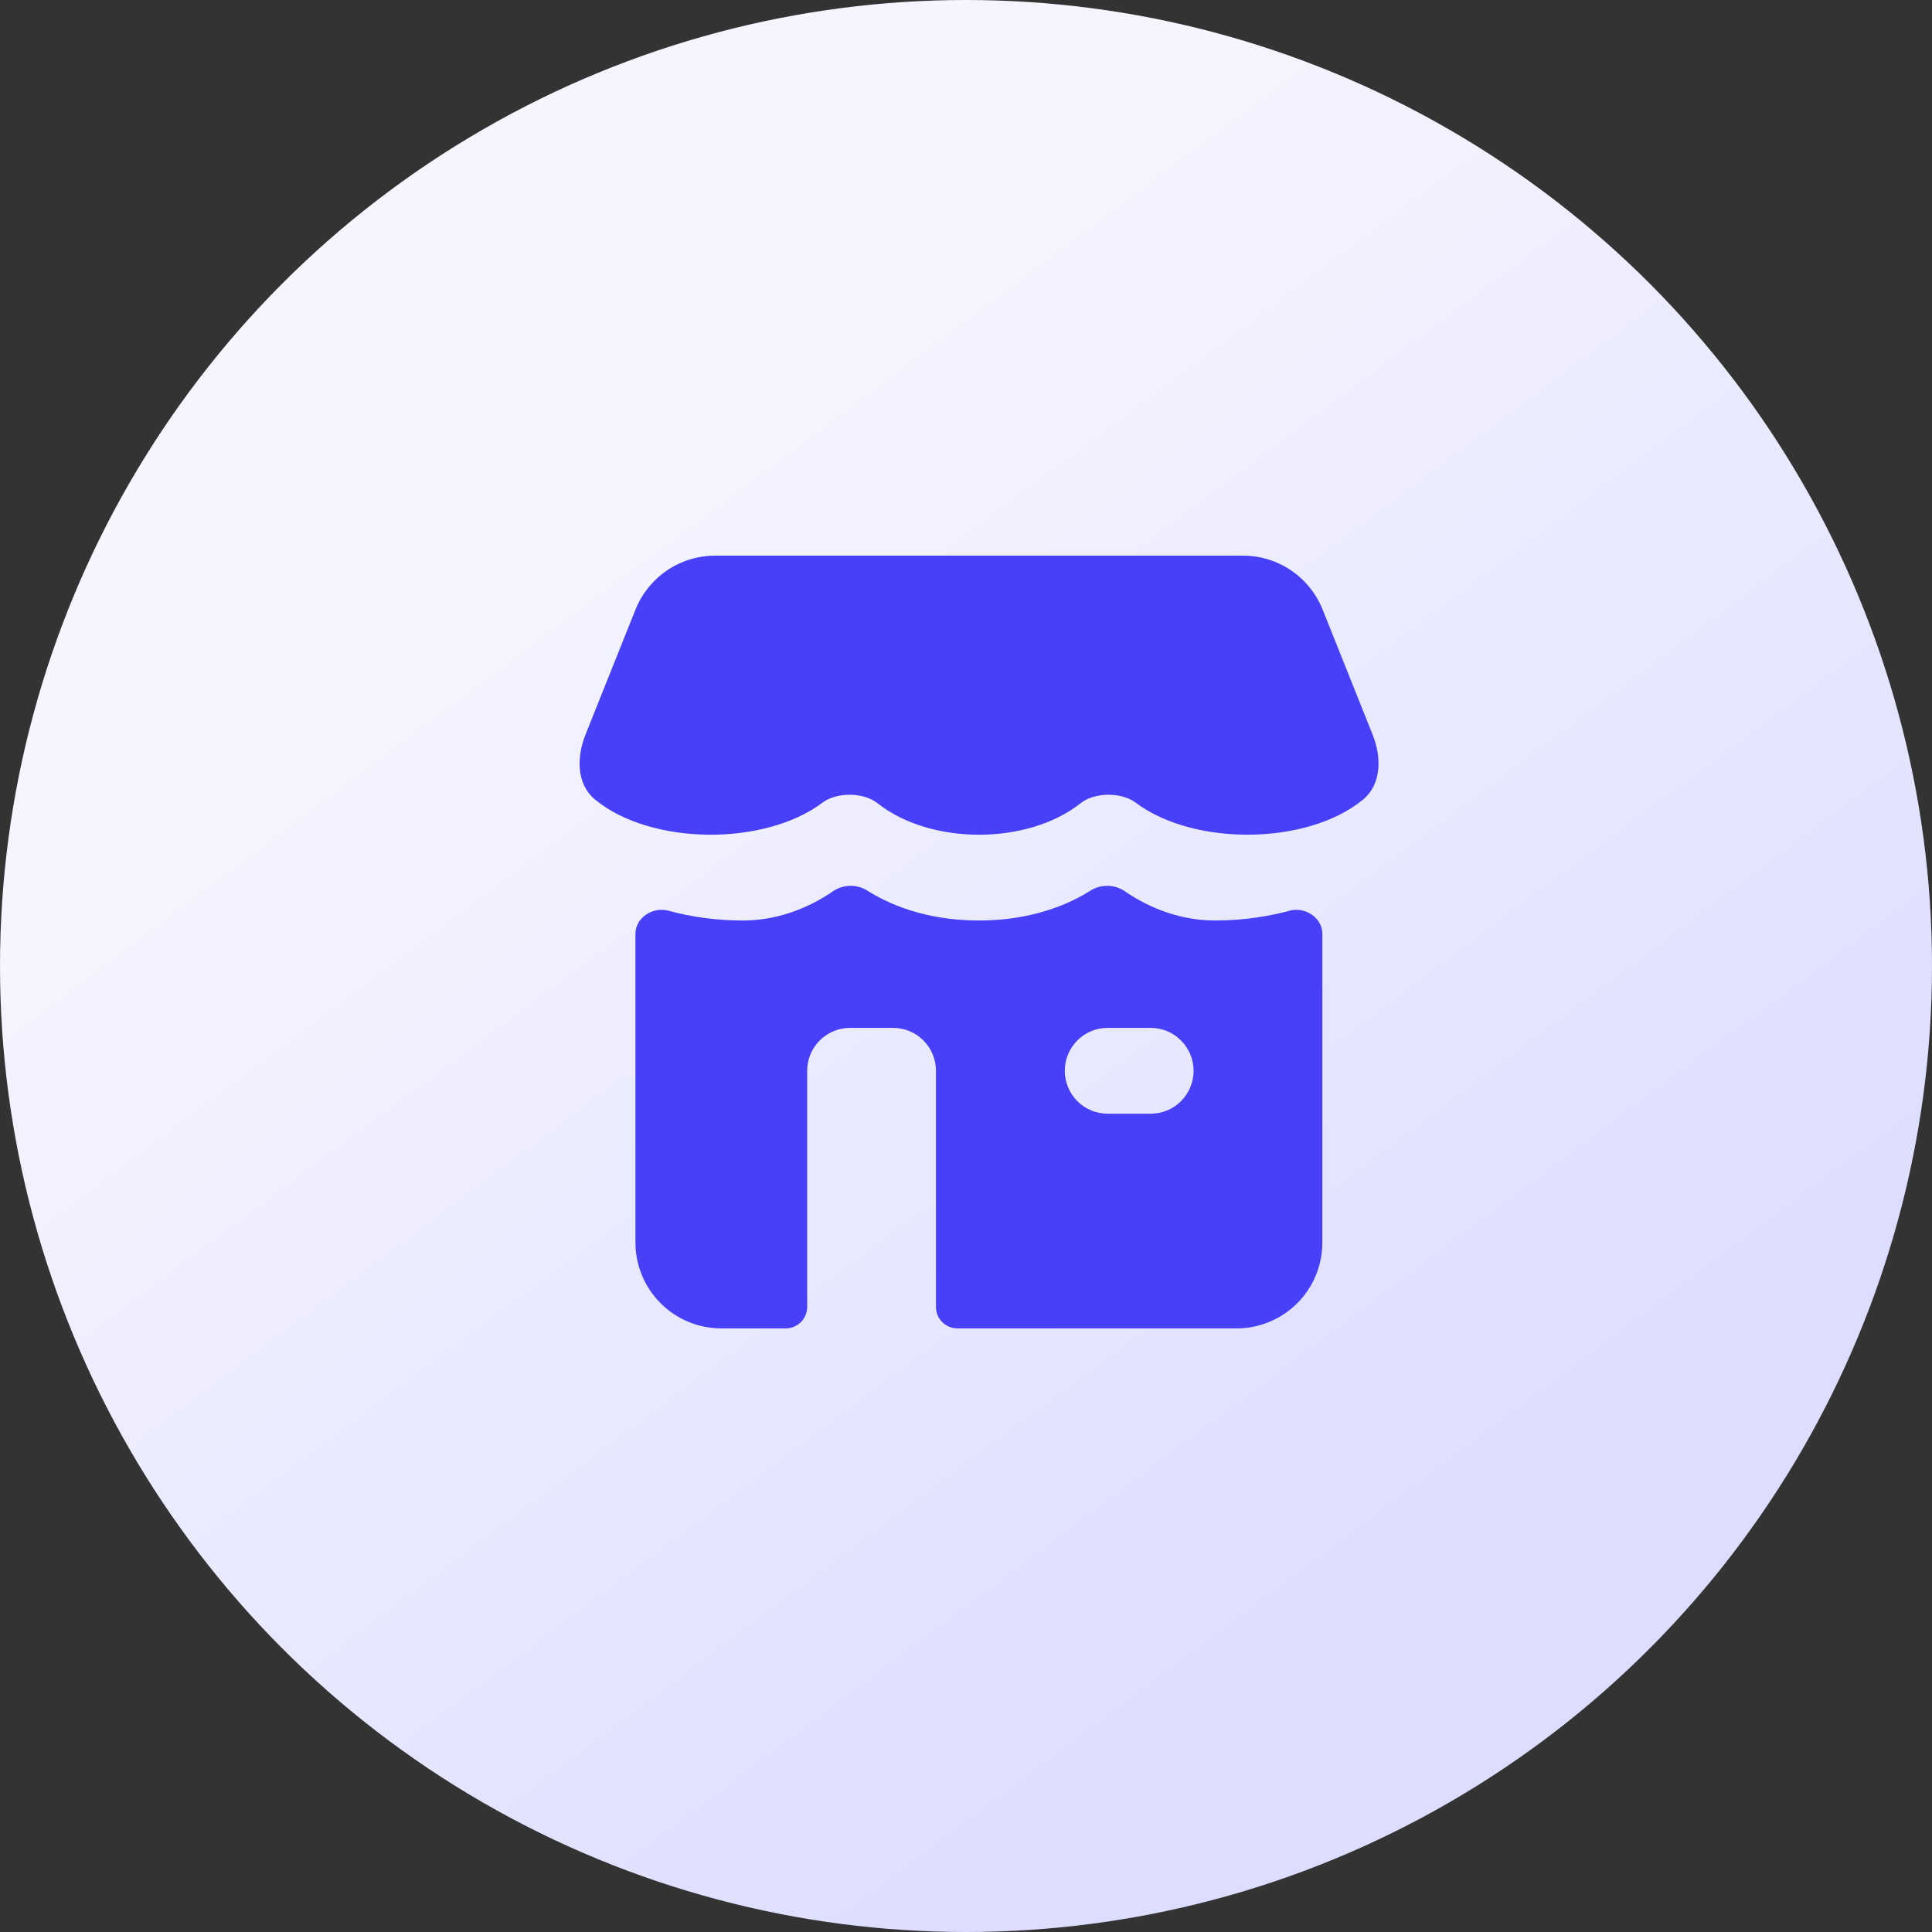
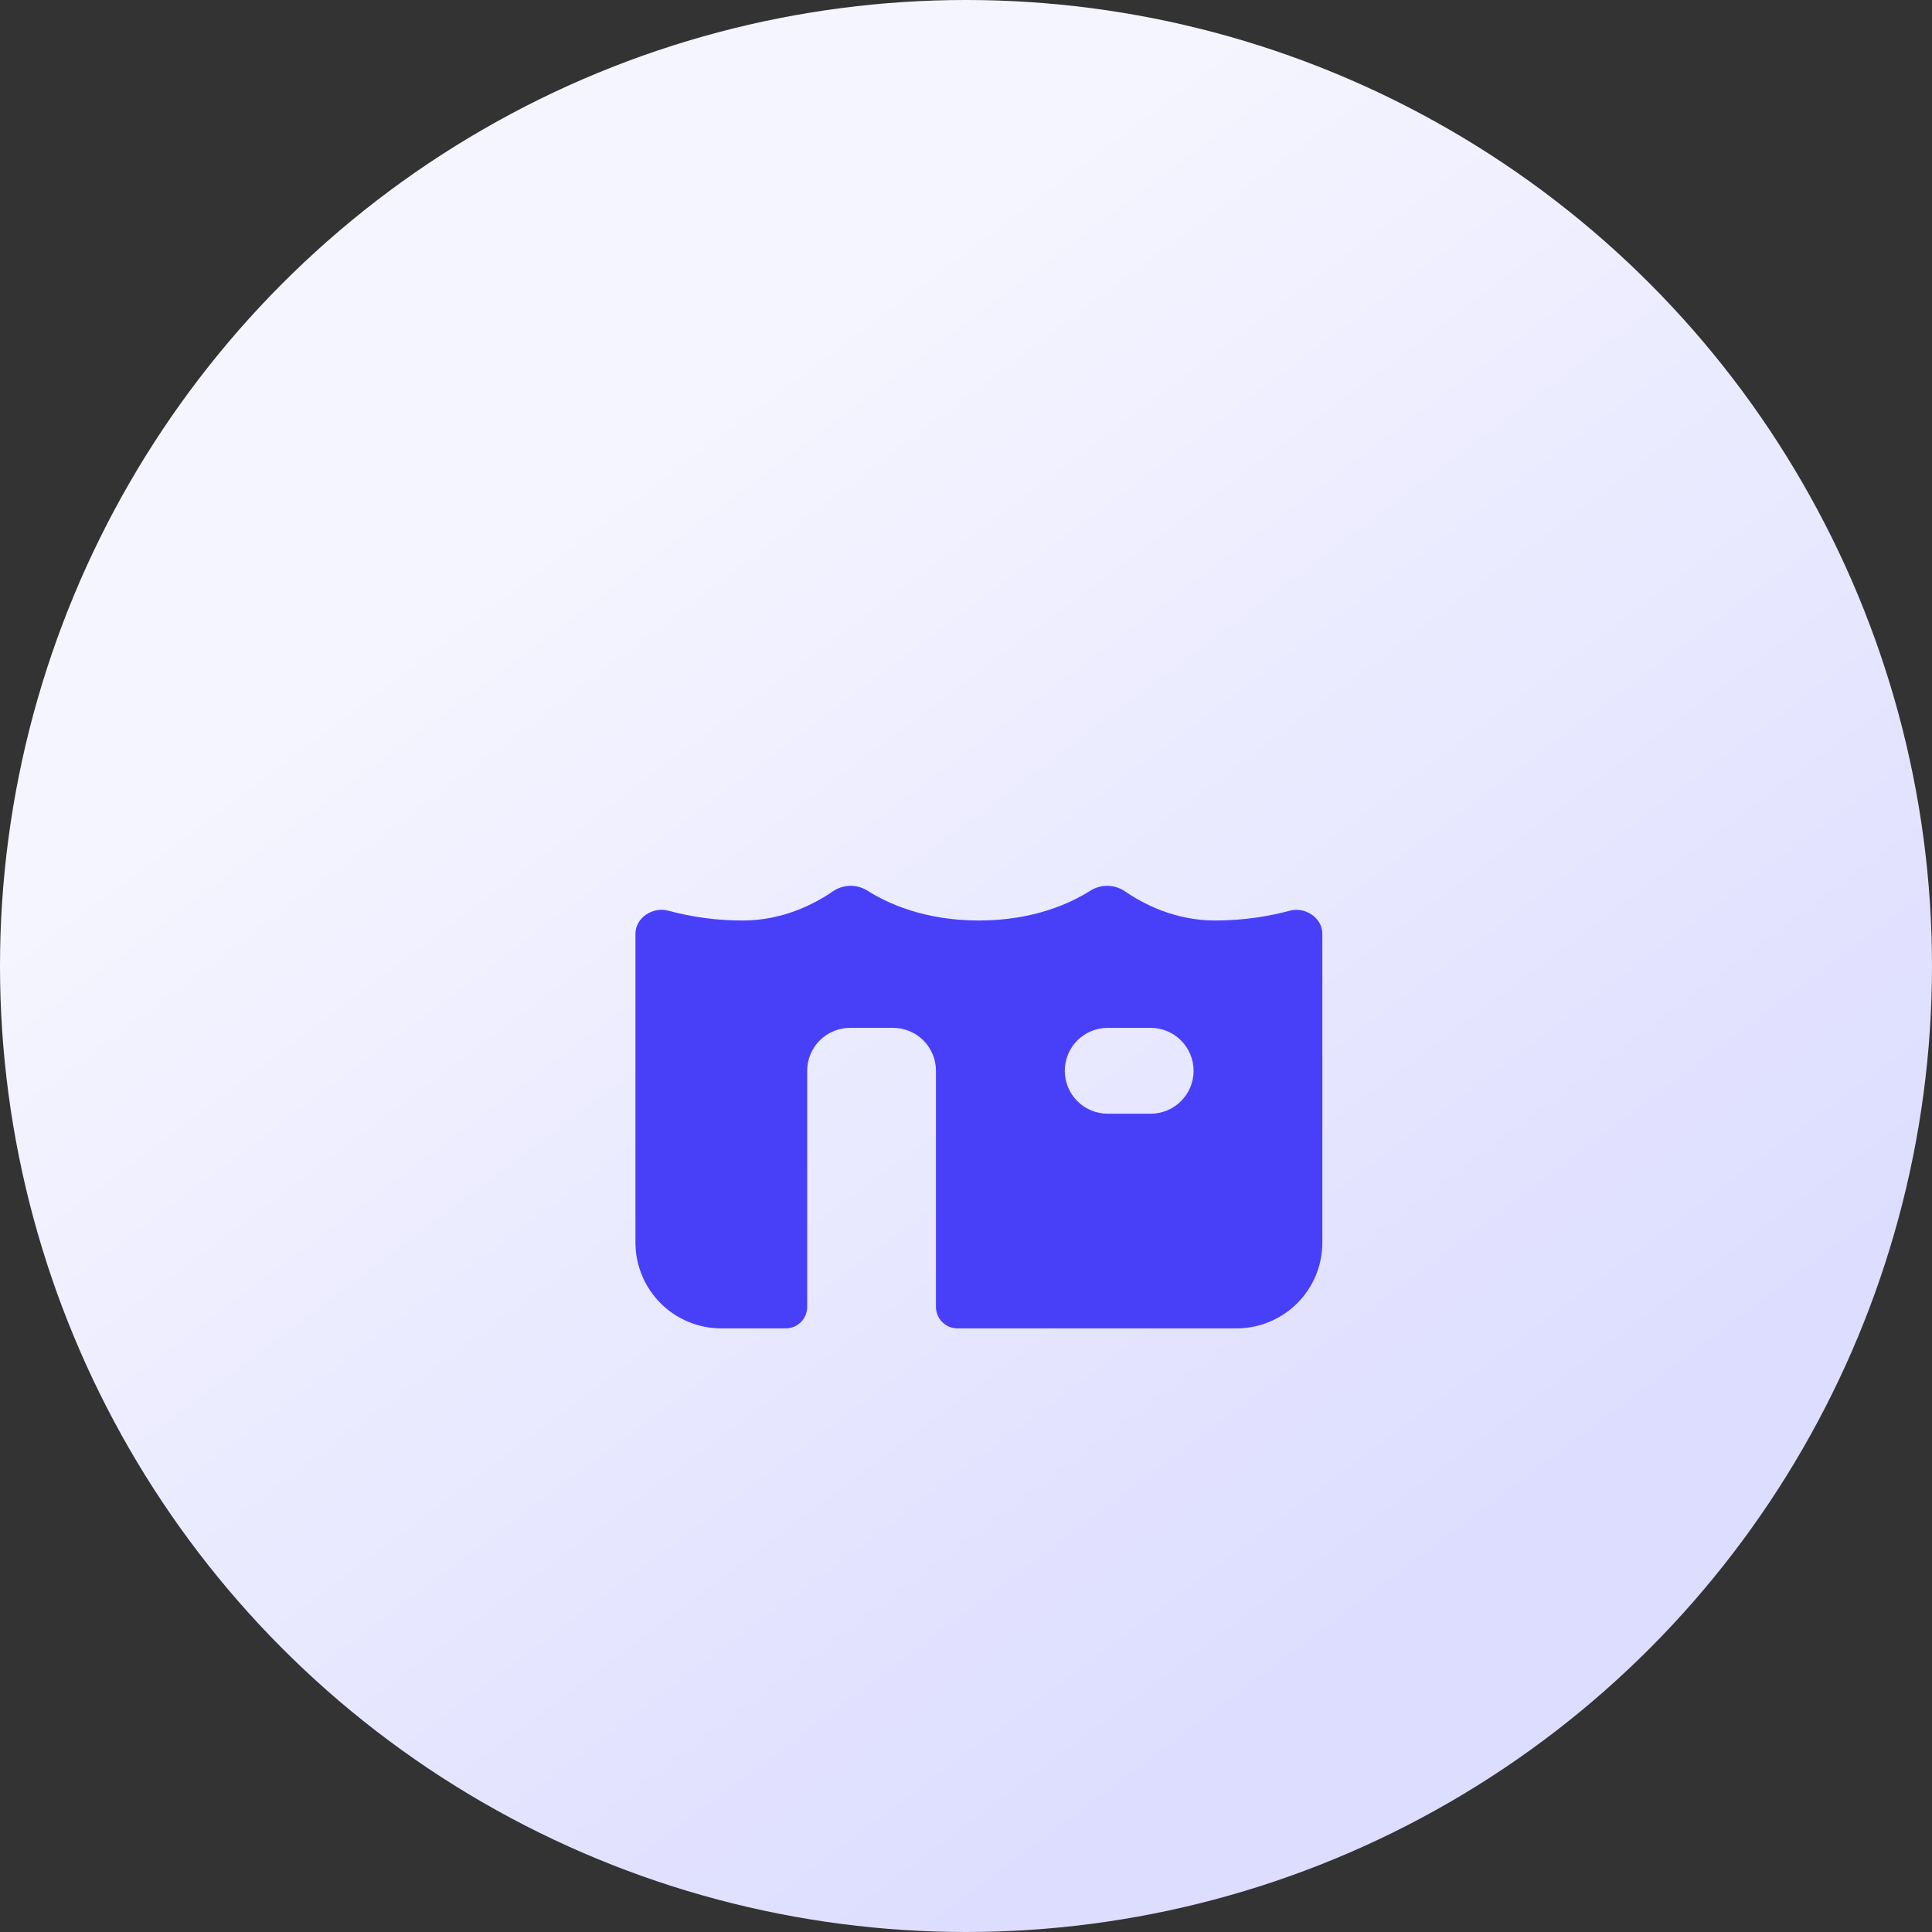
<svg xmlns="http://www.w3.org/2000/svg" width="40" height="40" viewBox="0 0 40 40" fill="none">
  <rect x="0" y="0" width="40" height="40" fill="#333333" stroke="none" />
  <circle cx="20" cy="20" r="20" fill="url(#paint0_linear_1395_14549)" />
-   <path d="M14.807 11.504H25.734C26.089 11.504 26.436 11.61 26.73 11.809C27.024 12.009 27.252 12.291 27.384 12.621L28.418 15.208C28.607 15.679 28.607 16.24 28.213 16.561C27.057 17.503 24.713 17.521 23.511 16.617C23.218 16.396 22.663 16.401 22.375 16.628C21.277 17.5 19.264 17.5 18.166 16.628C17.878 16.401 17.323 16.397 17.03 16.617C15.828 17.522 13.484 17.503 12.328 16.561C11.934 16.241 11.934 15.679 12.123 15.207L13.157 12.621C13.289 12.291 13.517 12.009 13.811 11.809C14.105 11.61 14.452 11.504 14.807 11.504Z" fill="#4840F9" />
  <path fill-rule="evenodd" clip-rule="evenodd" d="M27.378 25.725V19.333C27.378 19.002 27.02 18.768 26.702 18.855C26.317 18.959 25.787 19.058 25.156 19.058C24.319 19.058 23.657 18.708 23.281 18.447C23.177 18.379 23.056 18.342 22.932 18.34C22.808 18.338 22.686 18.372 22.58 18.437C22.169 18.699 21.398 19.058 20.267 19.058C19.137 19.058 18.365 18.699 17.954 18.437C17.848 18.372 17.726 18.338 17.602 18.34C17.479 18.342 17.358 18.379 17.254 18.447C16.878 18.708 16.216 19.058 15.379 19.058C14.857 19.059 14.337 18.99 13.833 18.854C13.514 18.768 13.156 19.002 13.156 19.333V25.725C13.156 26.197 13.344 26.649 13.677 26.982C14.01 27.316 14.463 27.503 14.934 27.503H16.267C16.385 27.503 16.498 27.456 16.582 27.373C16.665 27.289 16.712 27.176 16.712 27.058V22.169C16.712 21.934 16.805 21.708 16.972 21.541C17.139 21.374 17.365 21.281 17.601 21.281H18.49C18.725 21.281 18.951 21.374 19.118 21.541C19.285 21.708 19.378 21.934 19.378 22.169V27.058C19.378 27.176 19.425 27.289 19.509 27.373C19.592 27.456 19.705 27.503 19.823 27.503H25.601C26.072 27.503 26.524 27.316 26.858 26.982C27.191 26.649 27.378 26.197 27.378 25.725ZM22.045 22.169C22.045 21.934 22.139 21.708 22.305 21.541C22.472 21.374 22.698 21.281 22.934 21.281H23.823C24.059 21.281 24.285 21.374 24.451 21.541C24.618 21.708 24.712 21.934 24.712 22.169C24.712 22.405 24.618 22.631 24.451 22.798C24.285 22.965 24.059 23.058 23.823 23.058H22.934C22.698 23.058 22.472 22.965 22.305 22.798C22.139 22.631 22.045 22.405 22.045 22.169Z" fill="#4840F9" />
  <defs>
    <linearGradient id="paint0_linear_1395_14549" x1="20" y1="3.53572e-06" x2="39.192" y2="25.628" gradientUnits="userSpaceOnUse">
      <stop offset="0.112" stop-color="#F5F5FF" />
      <stop offset="1" stop-color="#DDDDFF" />
    </linearGradient>
  </defs>
</svg>